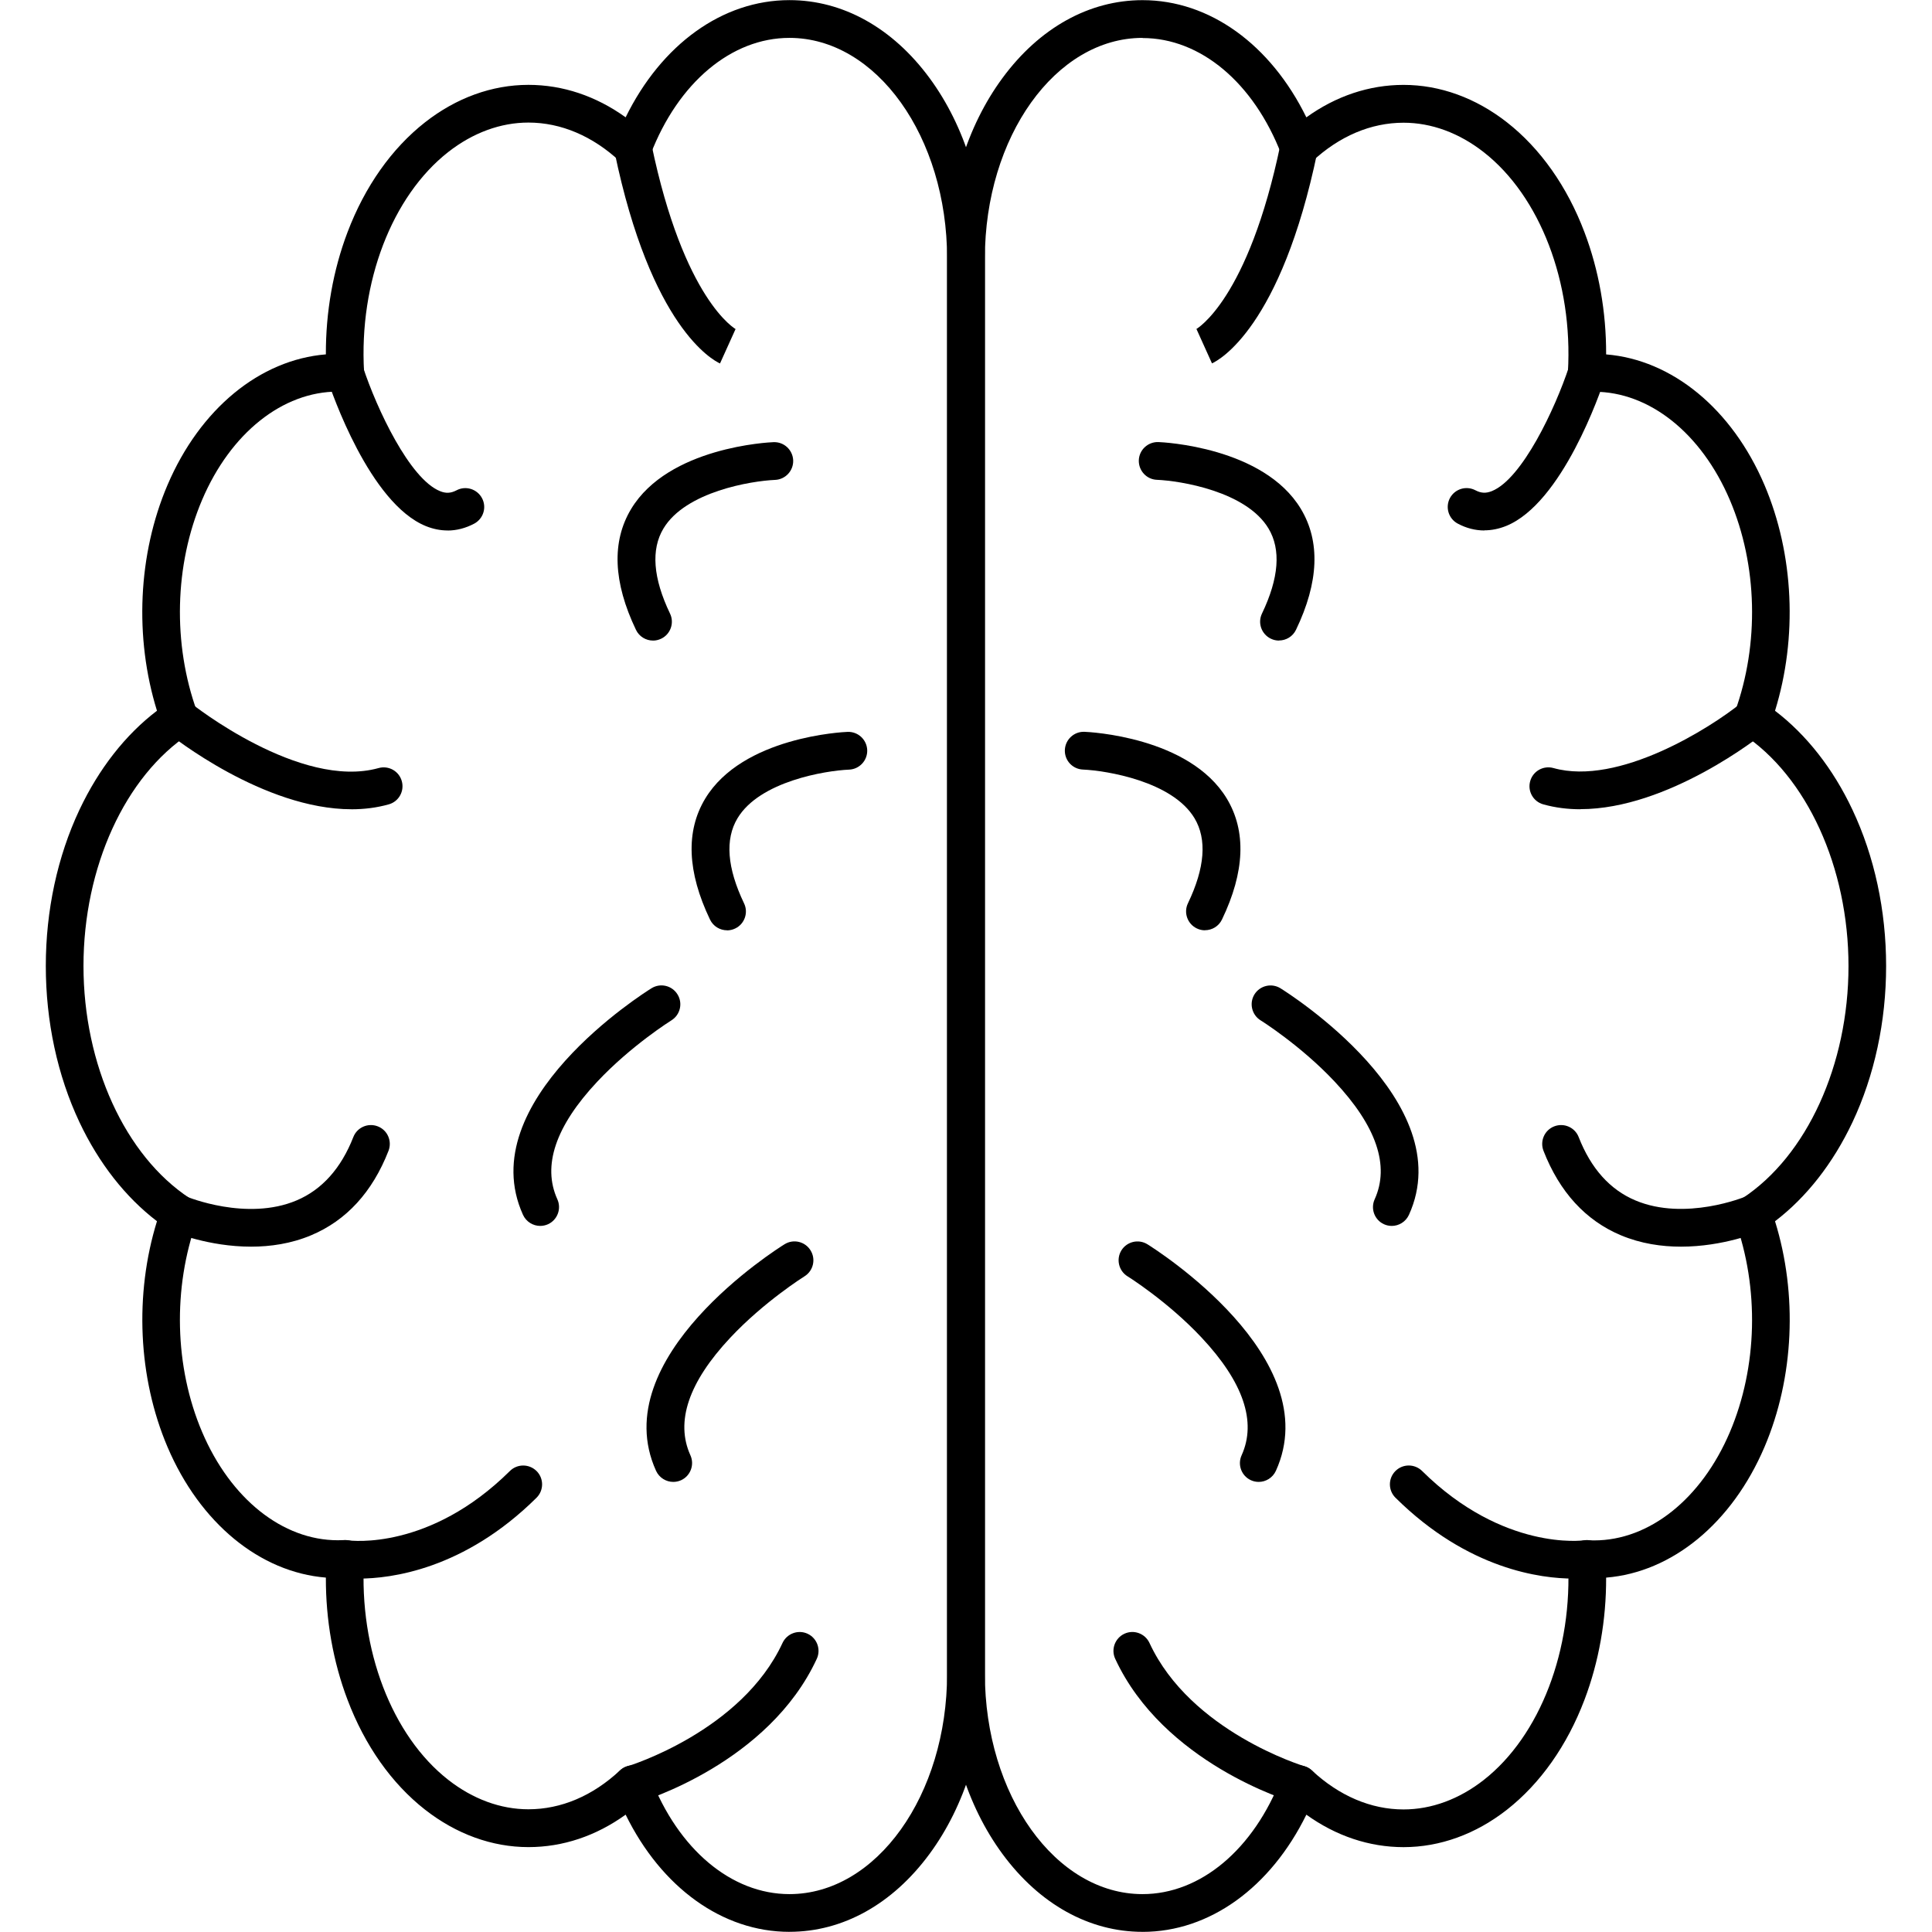
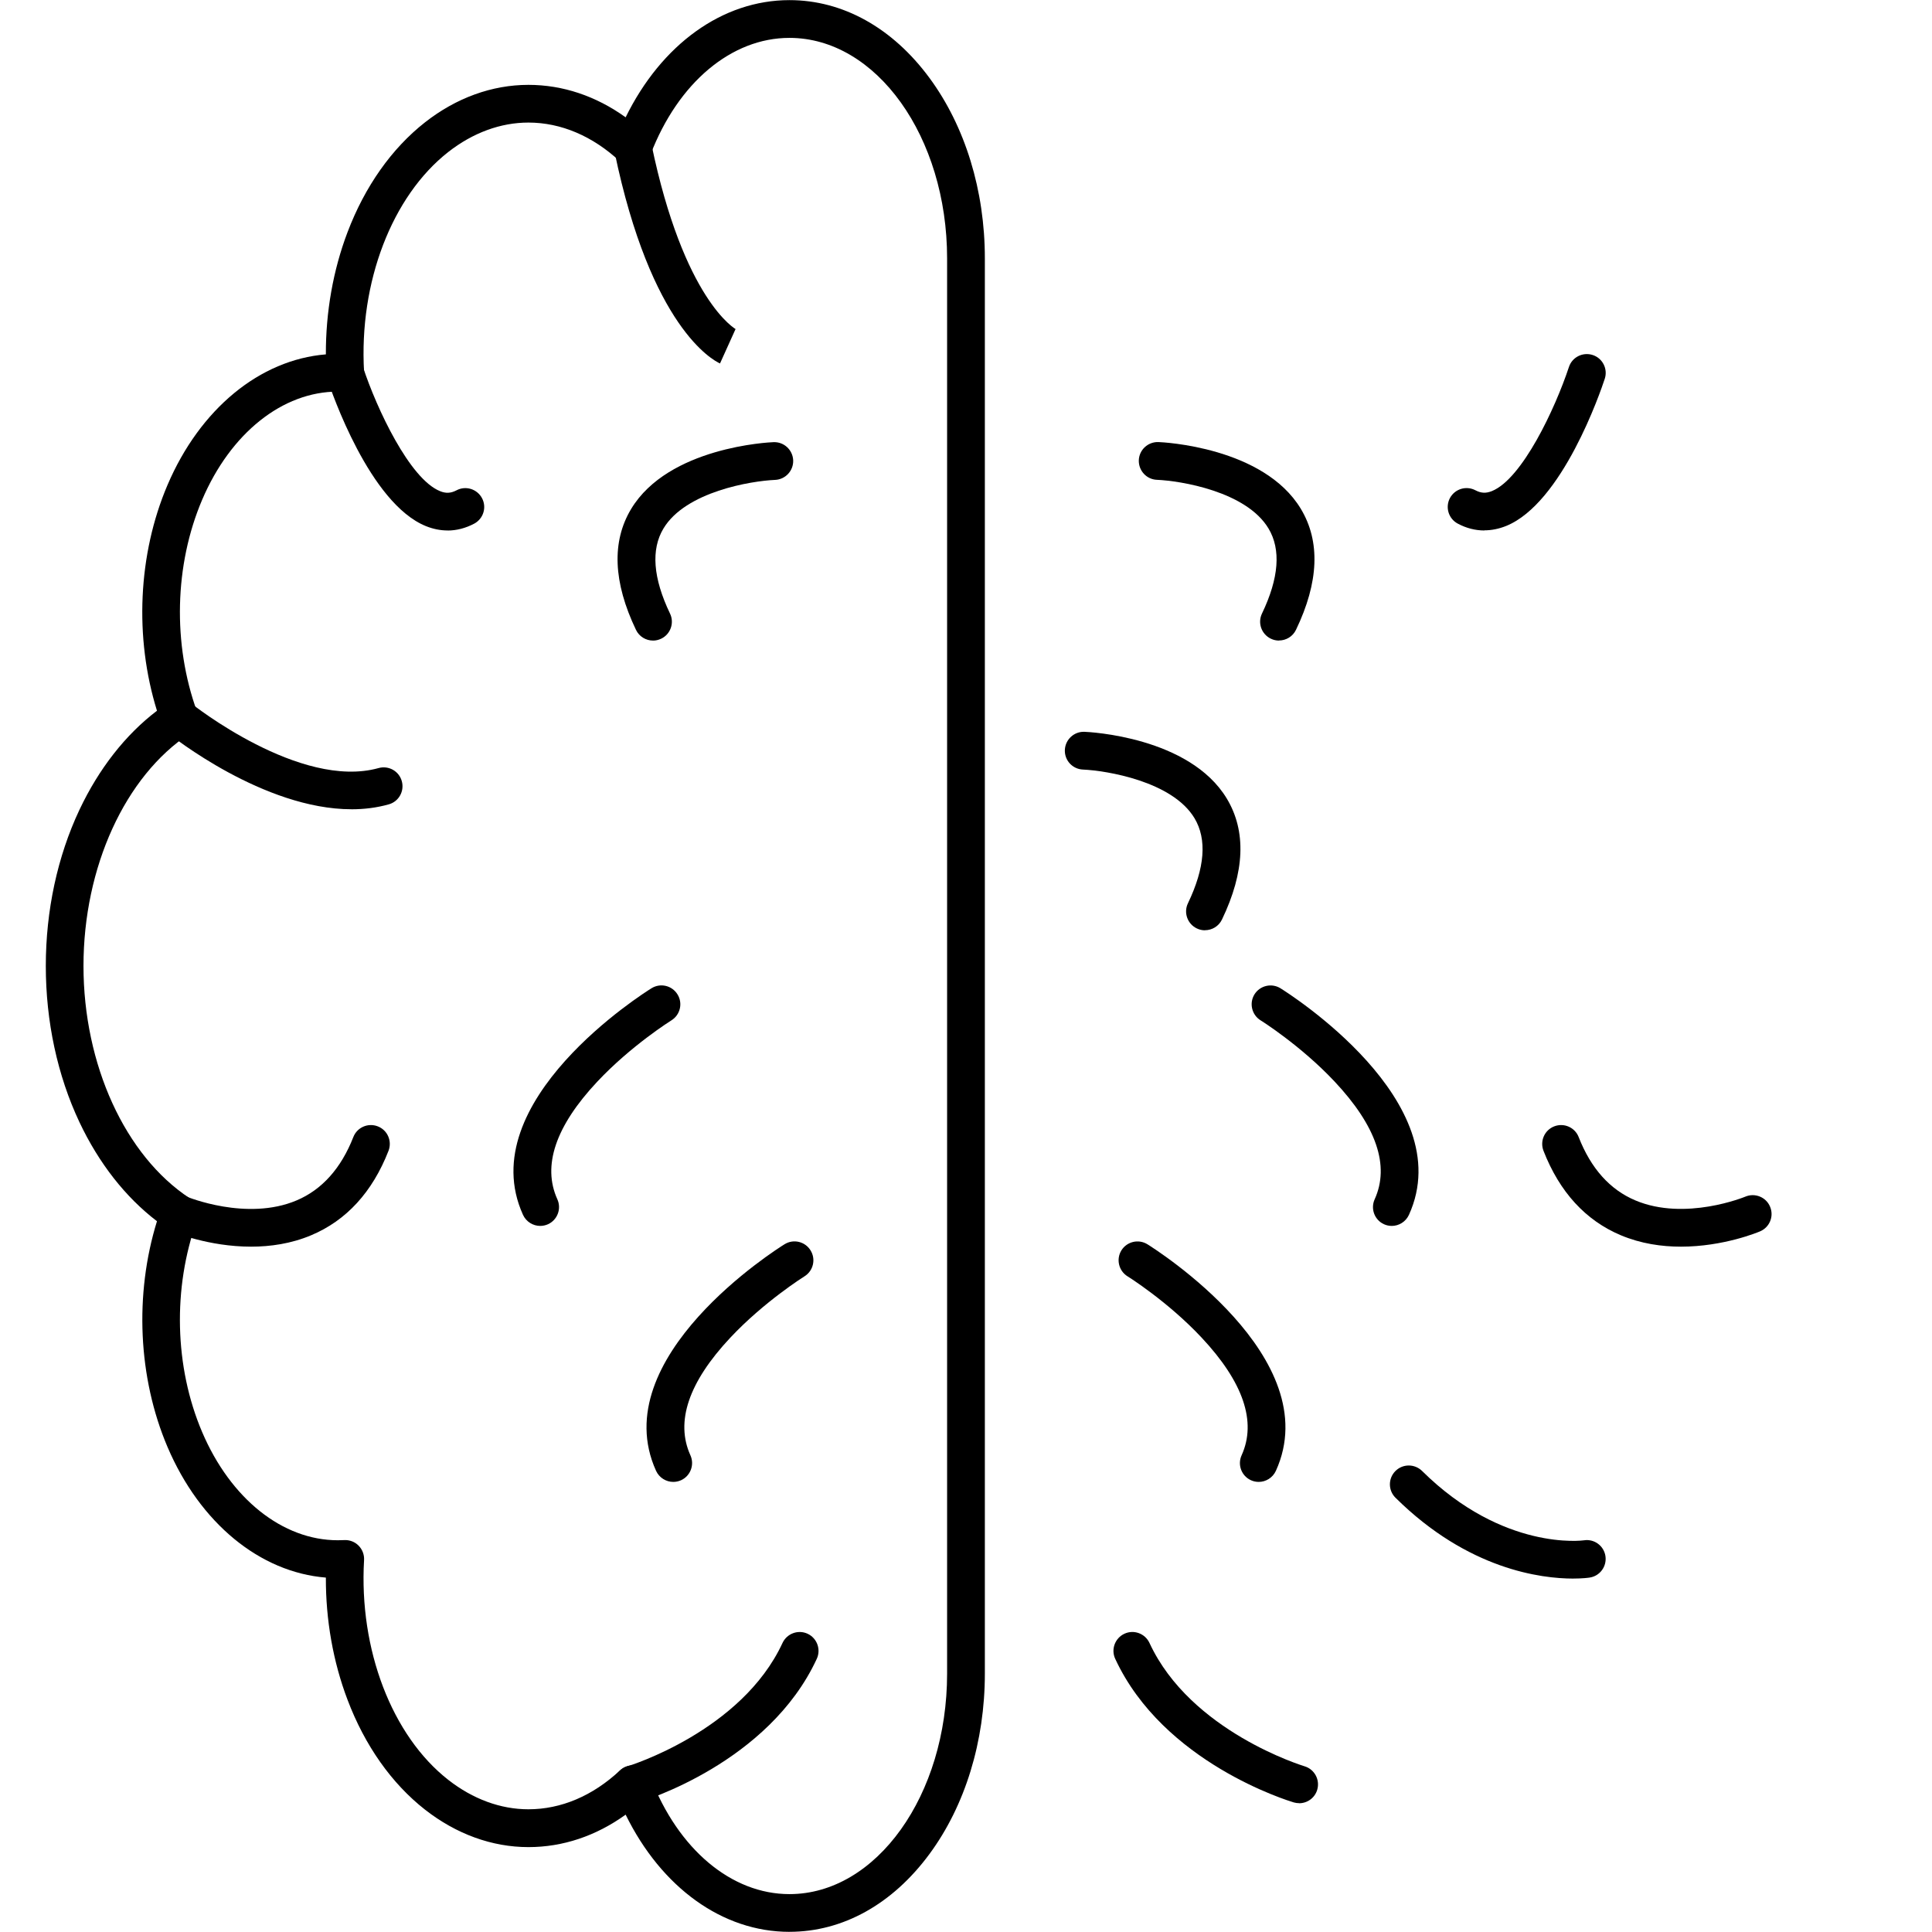
<svg xmlns="http://www.w3.org/2000/svg" width="100pt" height="100pt" version="1.1" viewBox="0 0 100 100">
-   <path d="m59.137 99.992c-2.758 0-5.332-1.43-7.246-4.027-1.848-2.508-2.867-5.824-2.867-9.34v-73.25c0-3.516 1.02-6.836 2.867-9.34 1.914-2.598 4.488-4.027 7.246-4.027 3.469 0 6.629 2.293 8.48 6.066 1.535-1.105 3.254-1.68 5.031-1.68 1.883 0 3.734 0.672 5.352 1.938 1.727 1.352 3.117 3.32 4.012 5.688 0.746 1.965 1.129 4.133 1.121 6.324 3.414 0.277 6.516 2.816 8.199 6.766 1.523 3.582 1.715 7.894 0.543 11.68 1.629 1.242 3.008 3 4.008 5.125 1.141 2.418 1.742 5.215 1.742 8.086s-0.602 5.668-1.742 8.086c-1.004 2.125-2.379 3.883-4.008 5.125 1.176 3.785 0.984 8.098-0.543 11.68-1.684 3.949-4.781 6.488-8.199 6.766 0.008 2.191-0.375 4.359-1.121 6.324-0.898 2.367-2.285 4.332-4.012 5.688-1.621 1.27-3.473 1.938-5.352 1.938-1.777 0-3.496-0.578-5.031-1.68-1.852 3.773-5.012 6.066-8.48 6.066zm0-98.031c-4.5 0-8.16 5.121-8.16 11.414v73.25c0 6.293 3.66 11.414 8.16 11.414 3 0 5.758-2.312 7.191-6.035 0.117-0.301 0.375-0.527 0.691-0.602 0.316-0.074 0.648 0.016 0.887 0.238 1.414 1.316 3.055 2.016 4.742 2.016 1.441 0 2.875-0.527 4.148-1.523 2.918-2.285 4.629-6.75 4.359-11.379-0.016-0.277 0.086-0.551 0.285-0.746 0.195-0.195 0.469-0.301 0.746-0.285 0.109 0.008 0.219 0.008 0.328 0.008 2.859 0 5.551-2.148 7.023-5.602 1.434-3.367 1.531-7.461 0.266-10.957-0.152-0.426 0.004-0.898 0.383-1.148 3.336-2.191 5.492-6.91 5.492-12.02s-2.156-9.824-5.492-12.02c-0.379-0.25-0.535-0.723-0.383-1.148 1.266-3.496 1.168-7.594-0.266-10.957-1.473-3.457-4.164-5.602-7.023-5.602-0.109 0-0.219 0.004-0.328 0.008-0.277 0.016-0.551-0.086-0.746-0.285-0.195-0.195-0.301-0.469-0.285-0.746 0.27-4.629-1.441-9.098-4.359-11.379-1.273-0.996-2.707-1.523-4.148-1.523-1.691 0-3.328 0.695-4.742 2.016-0.238 0.223-0.57 0.309-0.887 0.238-0.316-0.074-0.574-0.297-0.691-0.602-1.434-3.723-4.191-6.035-7.191-6.035z" fill-rule="evenodd" />
-   <path d="m62.734 18.812-0.805-1.781s-0.008 0.004-0.027 0.012c0.027-0.016 2.703-1.508 4.379-9.598 0.109-0.527 0.625-0.867 1.152-0.758s0.867 0.625 0.758 1.152c-1.891 9.117-5.102 10.809-5.461 10.969z" fill-rule="evenodd" />
  <path d="m76.832 27.457c-0.469 0-0.934-0.117-1.379-0.355-0.477-0.254-0.656-0.844-0.406-1.32 0.254-0.477 0.844-0.656 1.32-0.406 0.289 0.152 0.543 0.168 0.852 0.043 1.57-0.633 3.277-4.273 3.988-6.422 0.168-0.512 0.719-0.789 1.234-0.621 0.512 0.168 0.789 0.719 0.621 1.23-0.215 0.656-2.191 6.445-5.113 7.621-0.371 0.148-0.746 0.223-1.117 0.223z" fill-rule="evenodd" />
-   <path d="m81.805 41.887c-0.652 0-1.297-0.078-1.926-0.254-0.52-0.145-0.824-0.684-0.676-1.203 0.145-0.52 0.684-0.82 1.203-0.676 3.375 0.945 8.148-2.098 9.699-3.352 0.418-0.34 1.035-0.273 1.371 0.148 0.34 0.418 0.273 1.035-0.148 1.371-0.227 0.184-4.977 3.961-9.527 3.961z" fill-rule="evenodd" />
  <path d="m87.004 64.527c-0.992 0-2.066-0.152-3.109-0.59-1.824-0.766-3.172-2.238-4.004-4.371-0.195-0.504 0.051-1.07 0.555-1.266 0.504-0.195 1.07 0.051 1.266 0.555 0.633 1.621 1.617 2.723 2.934 3.277 2.578 1.09 5.668-0.184 5.695-0.195 0.496-0.207 1.07 0.023 1.277 0.52 0.211 0.496-0.02 1.066-0.516 1.277-0.109 0.047-1.898 0.793-4.098 0.793z" fill-rule="evenodd" />
  <path d="m81.43 81.707c-1.648 0-5.441-0.461-9.199-4.184-0.383-0.379-0.387-0.996-0.008-1.379 0.379-0.383 0.996-0.387 1.383-0.008 4.203 4.16 8.34 3.598 8.383 3.59 0.535-0.082 1.031 0.289 1.109 0.82 0.078 0.535-0.289 1.031-0.82 1.109-0.047 0.008-0.352 0.051-0.848 0.051z" fill-rule="evenodd" />
  <path d="m67.242 93.332c-0.09 0-0.184-0.012-0.277-0.039-0.273-0.082-6.746-2.047-9.242-7.434-0.227-0.488-0.012-1.07 0.477-1.297s1.07-0.012 1.297 0.477c2.125 4.594 7.965 6.363 8.023 6.383 0.516 0.152 0.812 0.695 0.66 1.215-0.125 0.426-0.516 0.699-0.938 0.699z" fill-rule="evenodd" />
  <path d="m66.199 33.156c-0.141 0-0.285-0.031-0.422-0.098-0.484-0.234-0.691-0.816-0.457-1.301 0.879-1.836 0.992-3.316 0.336-4.406-1.156-1.922-4.559-2.465-5.773-2.516-0.539-0.02-0.957-0.477-0.938-1.016 0.02-0.539 0.477-0.957 1.016-0.938 0.223 0.008 5.438 0.25 7.371 3.457 1.016 1.688 0.934 3.793-0.25 6.258-0.168 0.352-0.516 0.555-0.883 0.555z" fill-rule="evenodd" />
  <path d="m72.039 63.453c-0.137 0-0.273-0.027-0.402-0.086-0.492-0.223-0.707-0.801-0.484-1.293 0.789-1.738 0.09-3.793-2.086-6.106-1.754-1.863-3.797-3.144-3.82-3.156-0.457-0.285-0.598-0.887-0.316-1.344 0.285-0.457 0.887-0.598 1.344-0.316 0.383 0.238 9.312 5.867 6.652 11.727-0.164 0.359-0.52 0.574-0.891 0.574z" fill-rule="evenodd" />
  <path d="m62.367 48.152c-0.141 0-0.285-0.031-0.422-0.098-0.484-0.234-0.691-0.816-0.457-1.301 0.879-1.832 0.992-3.312 0.34-4.402-1.148-1.914-4.559-2.465-5.777-2.519-0.539-0.023-0.957-0.477-0.934-1.016 0.023-0.539 0.477-0.957 1.012-0.938 0.223 0.008 5.438 0.25 7.371 3.457 1.016 1.688 0.934 3.793-0.25 6.258-0.168 0.352-0.516 0.555-0.883 0.555z" fill-rule="evenodd" />
  <path d="m65.152 76.703c-0.137 0-0.273-0.027-0.402-0.086-0.492-0.223-0.707-0.801-0.484-1.293 0.789-1.738 0.086-3.793-2.086-6.106-1.754-1.867-3.797-3.144-3.82-3.156-0.457-0.285-0.598-0.887-0.316-1.344 0.285-0.457 0.887-0.598 1.344-0.316 0.383 0.238 9.312 5.867 6.652 11.727-0.164 0.359-0.52 0.574-0.891 0.574z" fill-rule="evenodd" />
  <path d="m40.863 99.992c-3.469 0-6.629-2.293-8.48-6.066-1.535 1.105-3.254 1.68-5.031 1.68-1.883 0-3.731-0.672-5.352-1.938-1.727-1.352-3.117-3.32-4.012-5.688-0.746-1.965-1.129-4.133-1.121-6.324-3.414-0.277-6.516-2.816-8.199-6.766-1.523-3.582-1.715-7.894-0.543-11.68-1.629-1.242-3.008-3-4.012-5.125-1.141-2.418-1.742-5.215-1.742-8.086s0.602-5.668 1.742-8.086c1.004-2.125 2.379-3.883 4.012-5.125-1.176-3.785-0.984-8.098 0.543-11.68 1.684-3.949 4.785-6.488 8.199-6.766-0.008-2.191 0.375-4.359 1.121-6.324 0.898-2.367 2.285-4.332 4.012-5.688 1.621-1.27 3.473-1.938 5.352-1.938 1.777 0 3.496 0.578 5.031 1.68 1.852-3.773 5.012-6.066 8.48-6.066 2.758 0 5.332 1.43 7.246 4.027 1.848 2.508 2.867 5.824 2.867 9.34v73.25c0 3.516-1.02 6.836-2.867 9.34-1.914 2.598-4.488 4.027-7.246 4.027zm-8.102-8.613c0.074 0 0.148 0.008 0.219 0.023 0.316 0.074 0.574 0.297 0.691 0.602 1.434 3.723 4.191 6.035 7.191 6.035 4.5 0 8.16-5.121 8.16-11.414v-73.25c0-6.293-3.66-11.414-8.16-11.414-3 0-5.758 2.312-7.191 6.035-0.117 0.305-0.375 0.527-0.691 0.602-0.316 0.074-0.648-0.016-0.887-0.238-1.414-1.316-3.055-2.016-4.742-2.016-1.441 0-2.875 0.527-4.148 1.523-2.918 2.285-4.629 6.75-4.359 11.379 0.016 0.277-0.086 0.551-0.285 0.746-0.195 0.195-0.469 0.301-0.746 0.285-0.109-0.008-0.219-0.008-0.328-0.008-2.859 0-5.551 2.148-7.023 5.602-1.434 3.367-1.531 7.461-0.266 10.957 0.152 0.426-0.004 0.898-0.383 1.148-3.336 2.191-5.492 6.91-5.492 12.02s2.156 9.824 5.492 12.02c0.379 0.25 0.535 0.723 0.383 1.148-1.266 3.496-1.168 7.594 0.266 10.957 1.473 3.457 4.164 5.602 7.023 5.602 0.109 0 0.219-0.004 0.328-0.008 0.277-0.016 0.551 0.086 0.746 0.285 0.195 0.195 0.301 0.469 0.285 0.746-0.27 4.629 1.441 9.098 4.359 11.379 1.273 0.996 2.707 1.523 4.148 1.523 1.691 0 3.332-0.695 4.742-2.016 0.184-0.172 0.422-0.262 0.664-0.262z" fill-rule="evenodd" />
  <path d="m37.266 18.812c-0.359-0.164-3.574-1.855-5.461-10.969-0.109-0.527 0.23-1.043 0.758-1.152s1.043 0.23 1.152 0.758c1.676 8.094 4.356 9.586 4.383 9.598-0.016-0.008-0.027-0.012-0.027-0.012l-0.805 1.781z" fill-rule="evenodd" />
  <path d="m23.168 27.457c-0.371 0-0.746-0.074-1.117-0.223-2.922-1.176-4.894-6.965-5.113-7.621-0.168-0.512 0.109-1.062 0.621-1.234 0.512-0.168 1.062 0.109 1.23 0.621 0.707 2.148 2.414 5.789 3.988 6.422 0.305 0.125 0.559 0.109 0.852-0.043 0.477-0.254 1.066-0.07 1.32 0.406 0.254 0.477 0.07 1.066-0.406 1.32-0.445 0.234-0.91 0.355-1.379 0.355z" fill-rule="evenodd" />
  <path d="m18.195 41.887c-4.551 0-9.301-3.781-9.527-3.965-0.422-0.34-0.484-0.953-0.148-1.371 0.34-0.418 0.953-0.484 1.371-0.148 0.055 0.047 5.644 4.484 9.703 3.352 0.52-0.145 1.059 0.156 1.203 0.676 0.145 0.52-0.156 1.059-0.676 1.203-0.629 0.176-1.273 0.254-1.926 0.254z" fill-rule="evenodd" />
  <path d="m12.996 64.527c-2.199 0-3.992-0.746-4.098-0.793-0.496-0.211-0.727-0.785-0.516-1.281 0.211-0.496 0.785-0.727 1.277-0.516 0.031 0.012 3.117 1.289 5.695 0.195 1.312-0.555 2.301-1.66 2.934-3.277 0.195-0.504 0.762-0.75 1.266-0.555 0.504 0.195 0.75 0.762 0.555 1.266-0.832 2.133-2.18 3.606-4.004 4.371-1.039 0.438-2.117 0.59-3.109 0.59z" fill-rule="evenodd" />
-   <path d="m18.57 81.707c-0.496 0-0.801-0.043-0.848-0.051-0.535-0.078-0.902-0.578-0.82-1.109 0.078-0.531 0.574-0.898 1.105-0.82 0.18 0.023 4.231 0.527 8.387-3.59 0.383-0.379 1-0.375 1.383 0.008 0.379 0.383 0.375 1-0.008 1.379-3.758 3.723-7.551 4.184-9.199 4.184z" fill-rule="evenodd" />
  <path d="m32.758 93.332c-0.422 0-0.809-0.273-0.938-0.699-0.152-0.516 0.141-1.059 0.66-1.211 0.066-0.02 5.906-1.809 8.023-6.383 0.227-0.488 0.809-0.703 1.297-0.477s0.703 0.809 0.477 1.297c-2.492 5.387-8.965 7.356-9.242 7.434-0.094 0.027-0.184 0.039-0.277 0.039z" fill-rule="evenodd" />
  <path d="m33.801 33.156c-0.363 0-0.715-0.203-0.883-0.555-1.18-2.465-1.266-4.57-0.25-6.258 1.934-3.207 7.148-3.449 7.371-3.457 0.539-0.02 0.992 0.398 1.016 0.938 0.02 0.539-0.398 0.992-0.938 1.016-1.219 0.051-4.629 0.602-5.777 2.516-0.652 1.086-0.539 2.566 0.34 4.402 0.234 0.484 0.027 1.07-0.457 1.301-0.137 0.066-0.281 0.098-0.422 0.098z" fill-rule="evenodd" />
  <path d="m27.961 63.453c-0.371 0-0.727-0.215-0.891-0.574-2.66-5.863 6.269-11.492 6.652-11.727 0.457-0.285 1.059-0.145 1.344 0.316 0.285 0.457 0.145 1.059-0.312 1.344-0.02 0.012-2.094 1.312-3.844 3.18-2.156 2.301-2.848 4.348-2.062 6.082 0.223 0.492 0.004 1.07-0.484 1.293-0.133 0.059-0.27 0.086-0.402 0.086z" fill-rule="evenodd" />
-   <path d="m37.633 48.152c-0.363 0-0.715-0.203-0.883-0.555-1.18-2.465-1.266-4.57-0.25-6.258 1.934-3.207 7.148-3.449 7.371-3.457 0.539-0.02 0.992 0.398 1.016 0.938 0.02 0.539-0.398 0.992-0.938 1.016-1.219 0.051-4.629 0.602-5.777 2.519-0.652 1.086-0.539 2.566 0.34 4.402 0.234 0.484 0.027 1.07-0.457 1.301-0.137 0.066-0.281 0.098-0.422 0.098z" fill-rule="evenodd" />
  <path d="m34.848 76.703c-0.371 0-0.727-0.215-0.891-0.574-2.66-5.863 6.269-11.492 6.652-11.727 0.457-0.285 1.059-0.145 1.344 0.316 0.285 0.457 0.145 1.059-0.312 1.344-0.02 0.012-2.094 1.312-3.844 3.18-2.156 2.301-2.848 4.348-2.062 6.082 0.223 0.492 0.004 1.07-0.484 1.293-0.133 0.059-0.27 0.086-0.402 0.086z" fill-rule="evenodd" />
</svg>